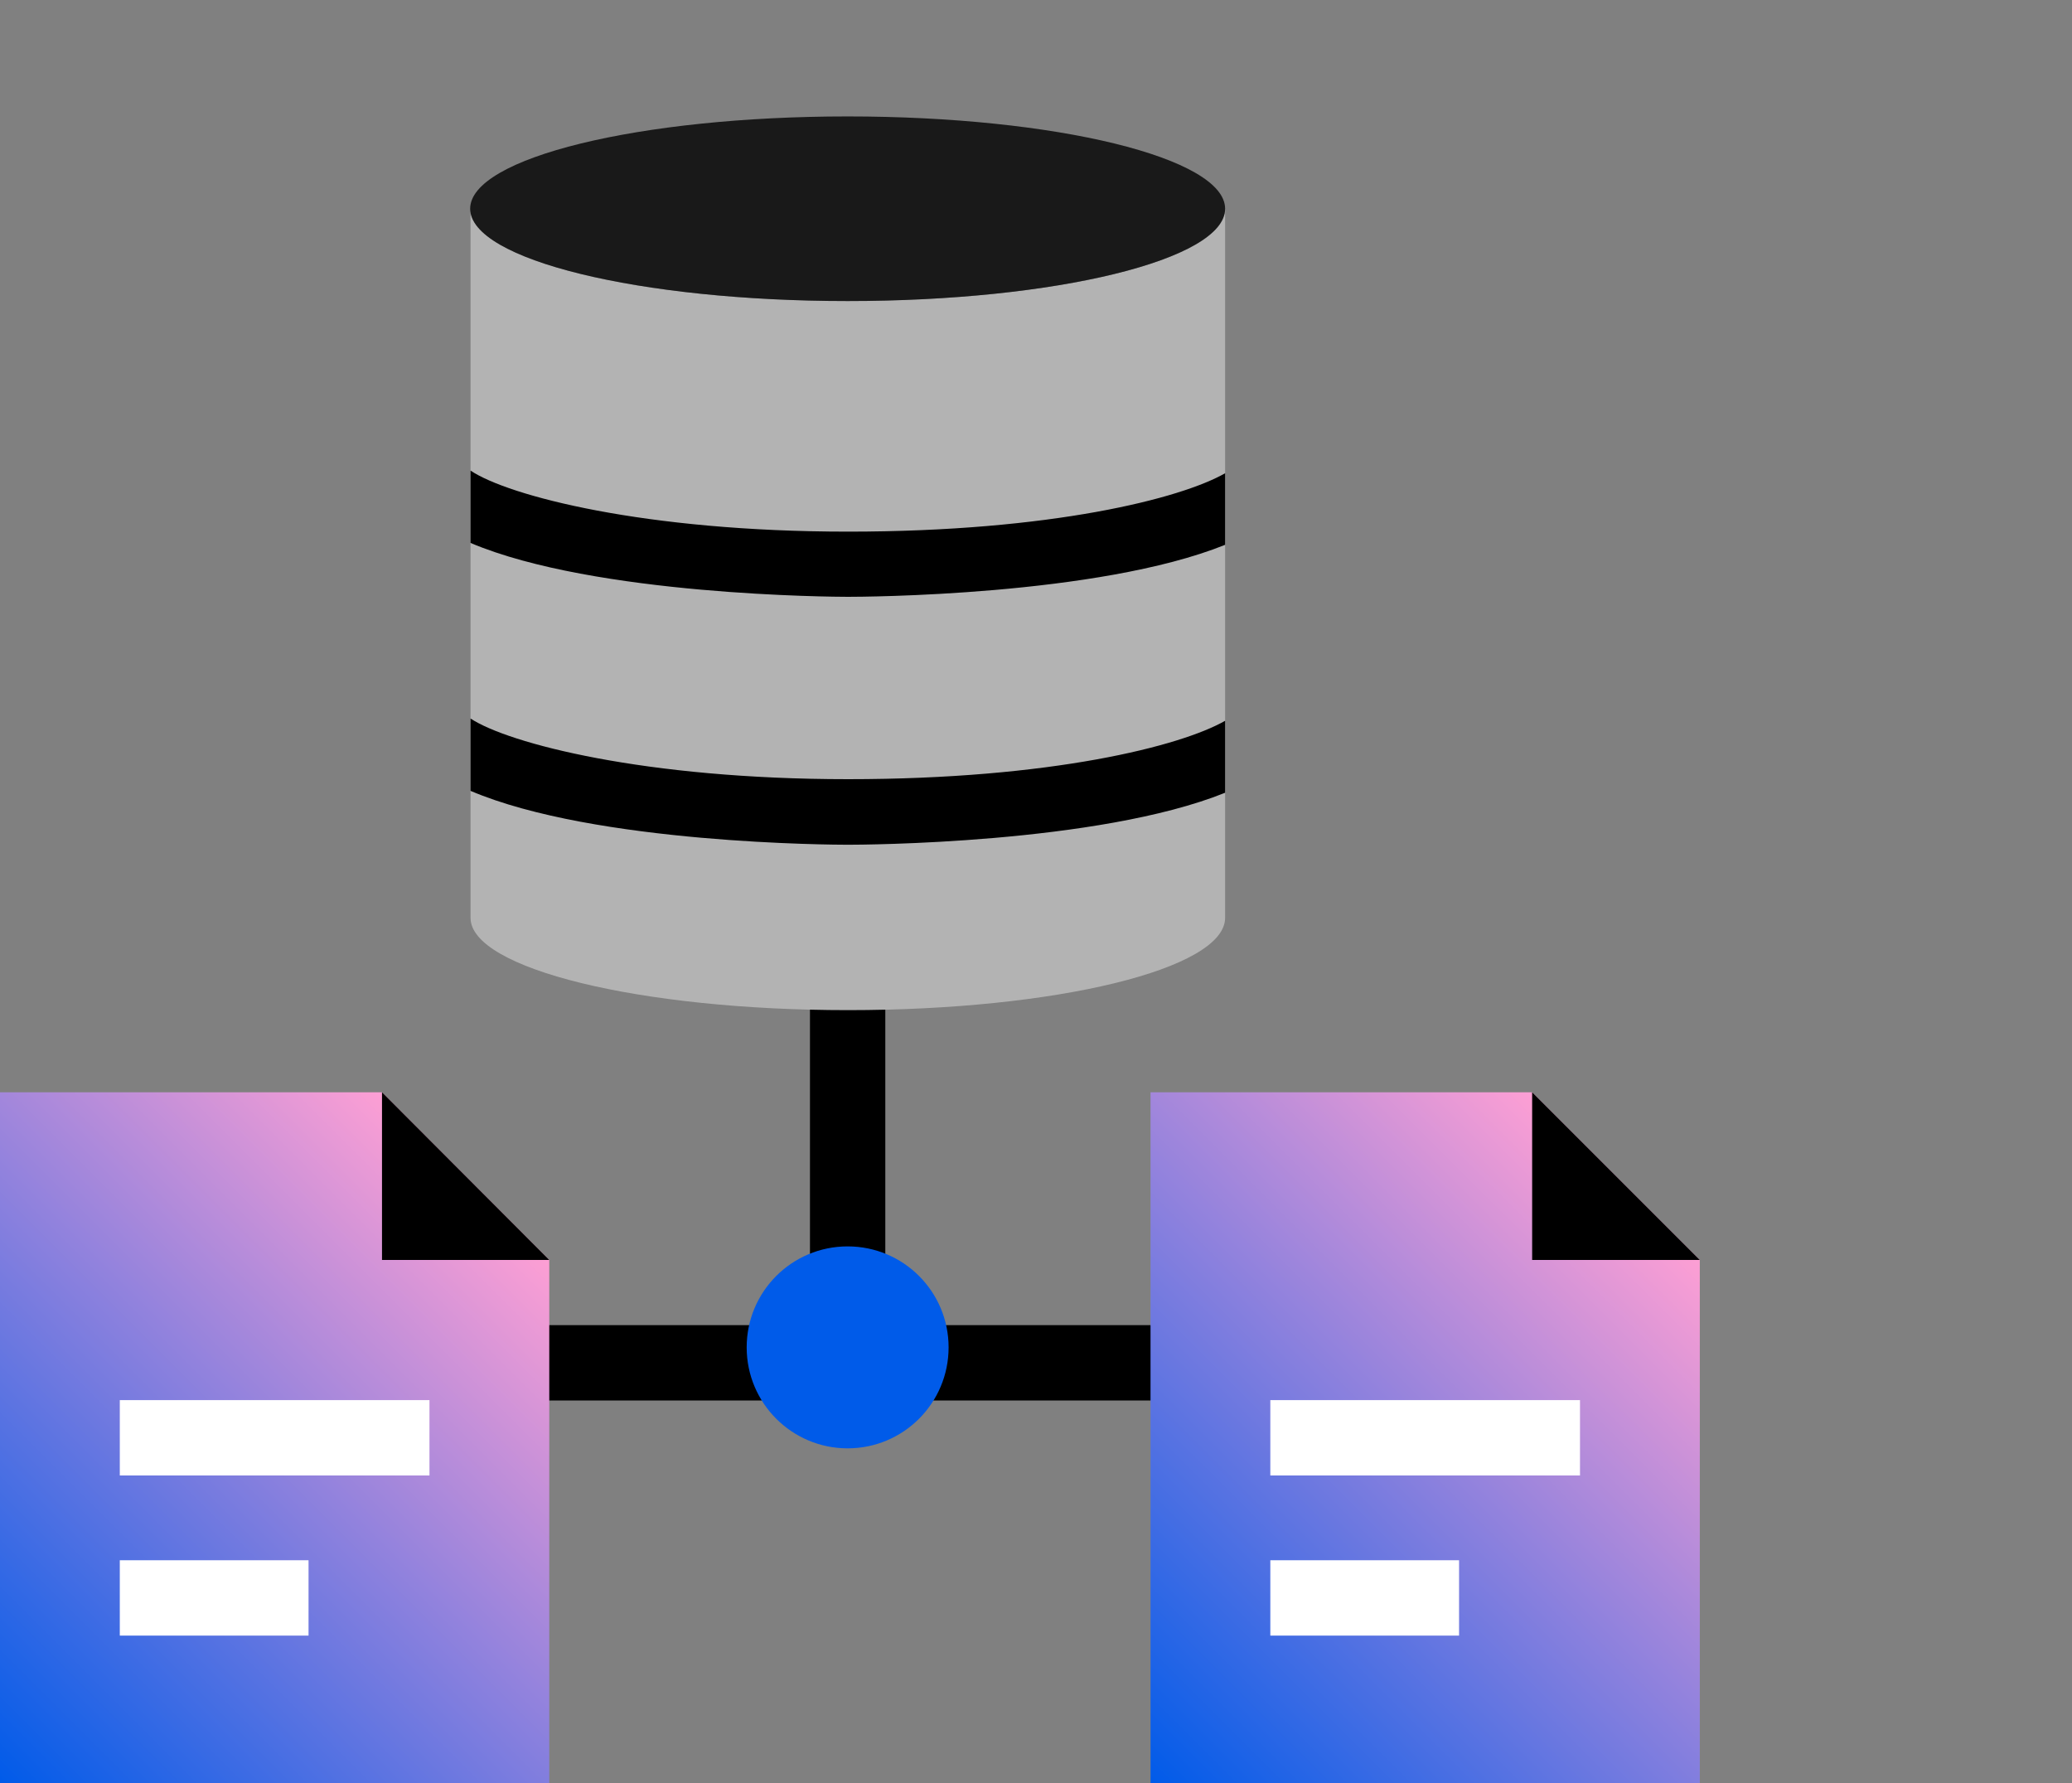
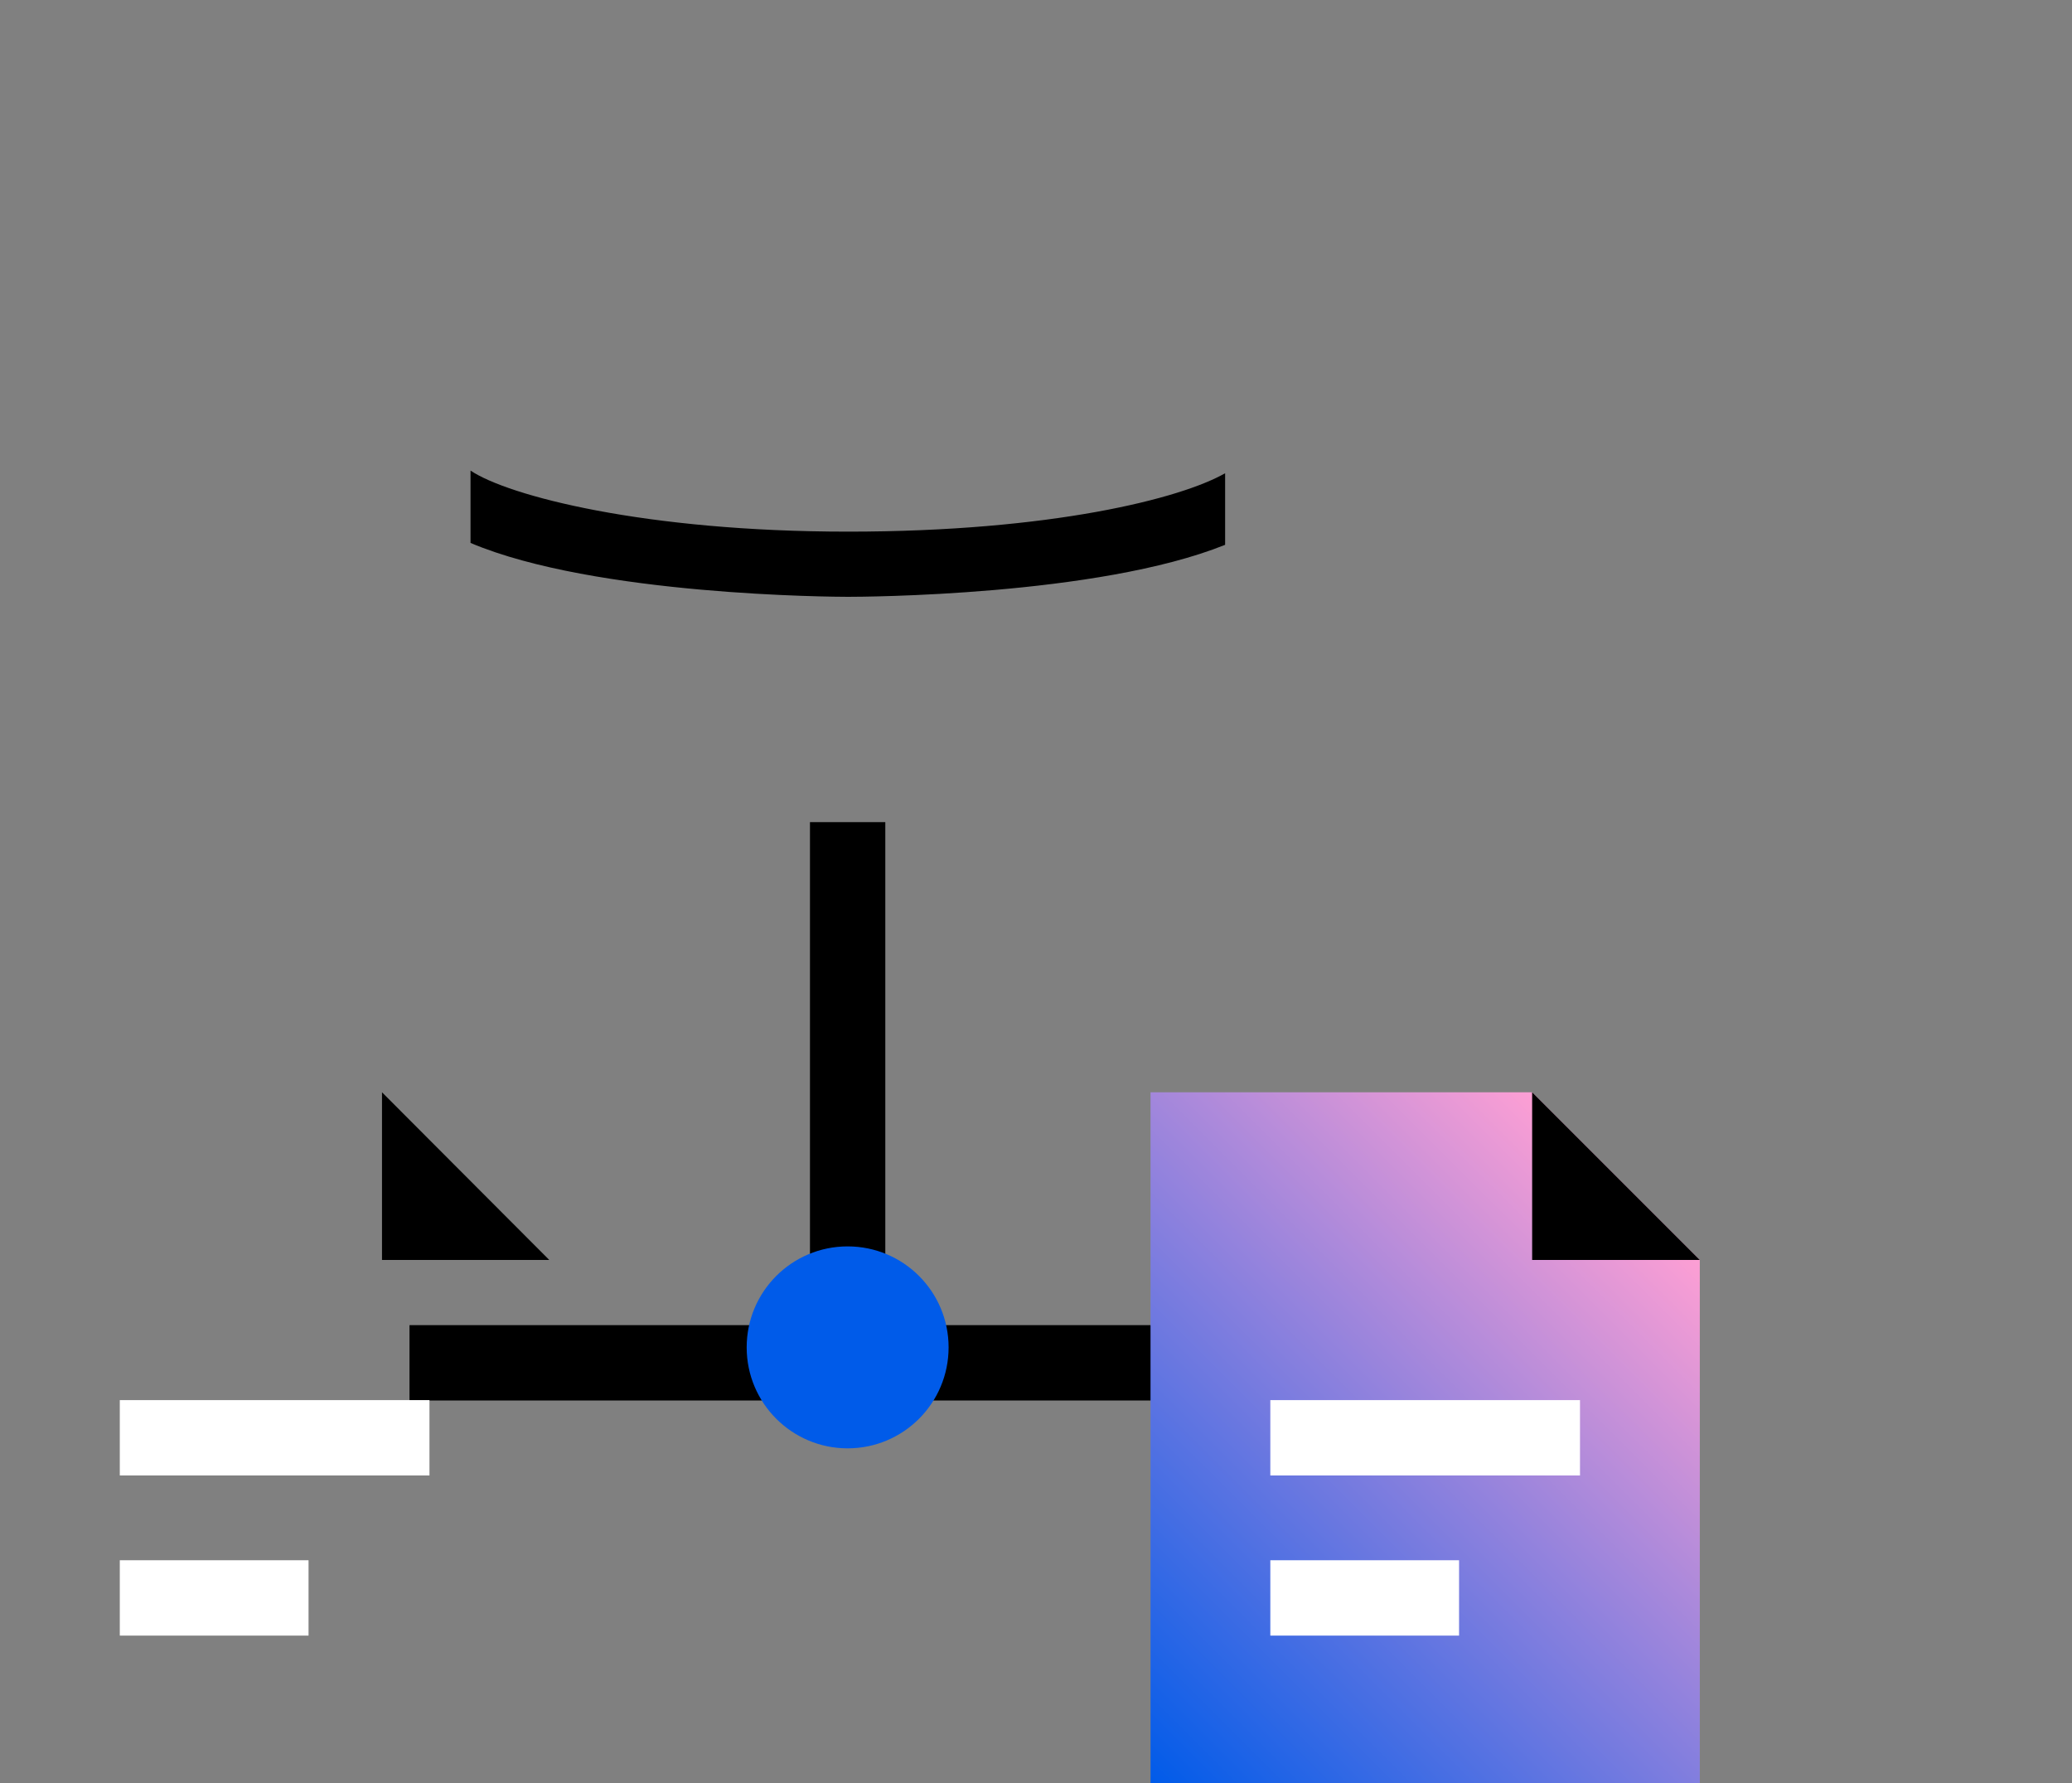
<svg xmlns="http://www.w3.org/2000/svg" xmlns:xlink="http://www.w3.org/1999/xlink" id="Layer_1" data-name="Layer 1" width="55" height="47.33" viewBox="0 0 55 47.33">
  <rect x="0" y="0" width="55" height="47.33" fill="#808080" stroke="none" />
  <defs>
    <style>
      .cls-1 {
        fill: url(#linear-gradient-2);
      }

      .cls-2 {
        fill: url(#linear-gradient);
      }

      .cls-3 {
        fill: #005be9;
      }

      .cls-4 {
        stroke: #000;
      }

      .cls-4, .cls-5 {
        fill: none;
        stroke-miterlimit: 10;
        stroke-width: 2px;
      }

      .cls-6 {
        fill: #b3b3b3;
      }

      .cls-7 {
        fill: #191919;
      }

      .cls-5 {
        stroke: #fff;
      }
    </style>
    <linearGradient id="linear-gradient" x1="43.83" y1="32.15" x2="29.6" y2="46.39" gradientUnits="userSpaceOnUse">
      <stop offset="0" stop-color="#fd9fd4" />
      <stop offset="1" stop-color="#005be9" />
    </linearGradient>
    <linearGradient id="linear-gradient-2" x1="13.3" y1="32.15" x2="-.94" y2="46.39" xlink:href="#linear-gradient" />
  </defs>
  <g>
    <g>
      <g>
        <polyline class="cls-4" points="10.87 36.17 22.5 36.17 34.13 36.17" />
        <line class="cls-4" x1="22.5" y1="21.82" x2="22.5" y2="36.17" />
      </g>
      <circle class="cls-3" cx="22.5" cy="35.76" r="2.68" />
    </g>
    <g>
-       <path class="cls-6" d="M32.52,5.54v18.82c0,1.36-4.49,2.45-10.01,2.45s-10.02-1.1-10.02-2.45V5.54c0,1.36,4.49,2.45,10.02,2.45s10.01-1.1,10.01-2.45Z" />
-       <path class="cls-7" d="M22.5,7.99c5.53,0,10.02-1.1,10.02-2.45s-4.49-2.45-10.02-2.45-10.02,1.1-10.02,2.45h0c0,1.35,4.49,2.45,10.02,2.45Z" />
      <path d="M32.52,12.56v1.9c-3.38,1.36-9.65,1.38-10.01,1.38s-6.71-.03-10.02-1.43v-1.92c1,.67,4.62,1.62,10.02,1.62s8.84-.88,10.01-1.55Z" />
-       <path d="M32.52,19.14v1.9c-3.38,1.36-9.65,1.38-10.01,1.38s-6.71-.02-10.02-1.43v-1.92c1,.66,4.62,1.61,10.02,1.61s8.84-.88,10.01-1.55Z" />
    </g>
  </g>
  <g>
    <g>
      <polygon class="cls-2" points="45.12 33.44 45.12 47.33 30.54 47.33 30.54 28.99 40.67 28.99 45.12 33.44" />
      <polygon points="45.12 33.44 40.67 33.44 40.67 28.99 45.12 33.44" />
    </g>
    <line class="cls-5" x1="33.72" y1="38.16" x2="41.94" y2="38.16" />
    <line class="cls-5" x1="33.72" y1="42.41" x2="38.73" y2="42.41" />
  </g>
  <g>
    <g>
-       <polygon class="cls-1" points="14.58 33.44 14.58 47.33 0 47.33 0 28.99 10.14 28.99 14.58 33.44" />
      <polygon points="14.58 33.44 10.14 33.44 10.14 28.99 14.58 33.44" />
    </g>
    <line class="cls-5" x1="3.18" y1="38.16" x2="11.4" y2="38.16" />
    <line class="cls-5" x1="3.18" y1="42.41" x2="8.19" y2="42.41" />
  </g>
</svg>